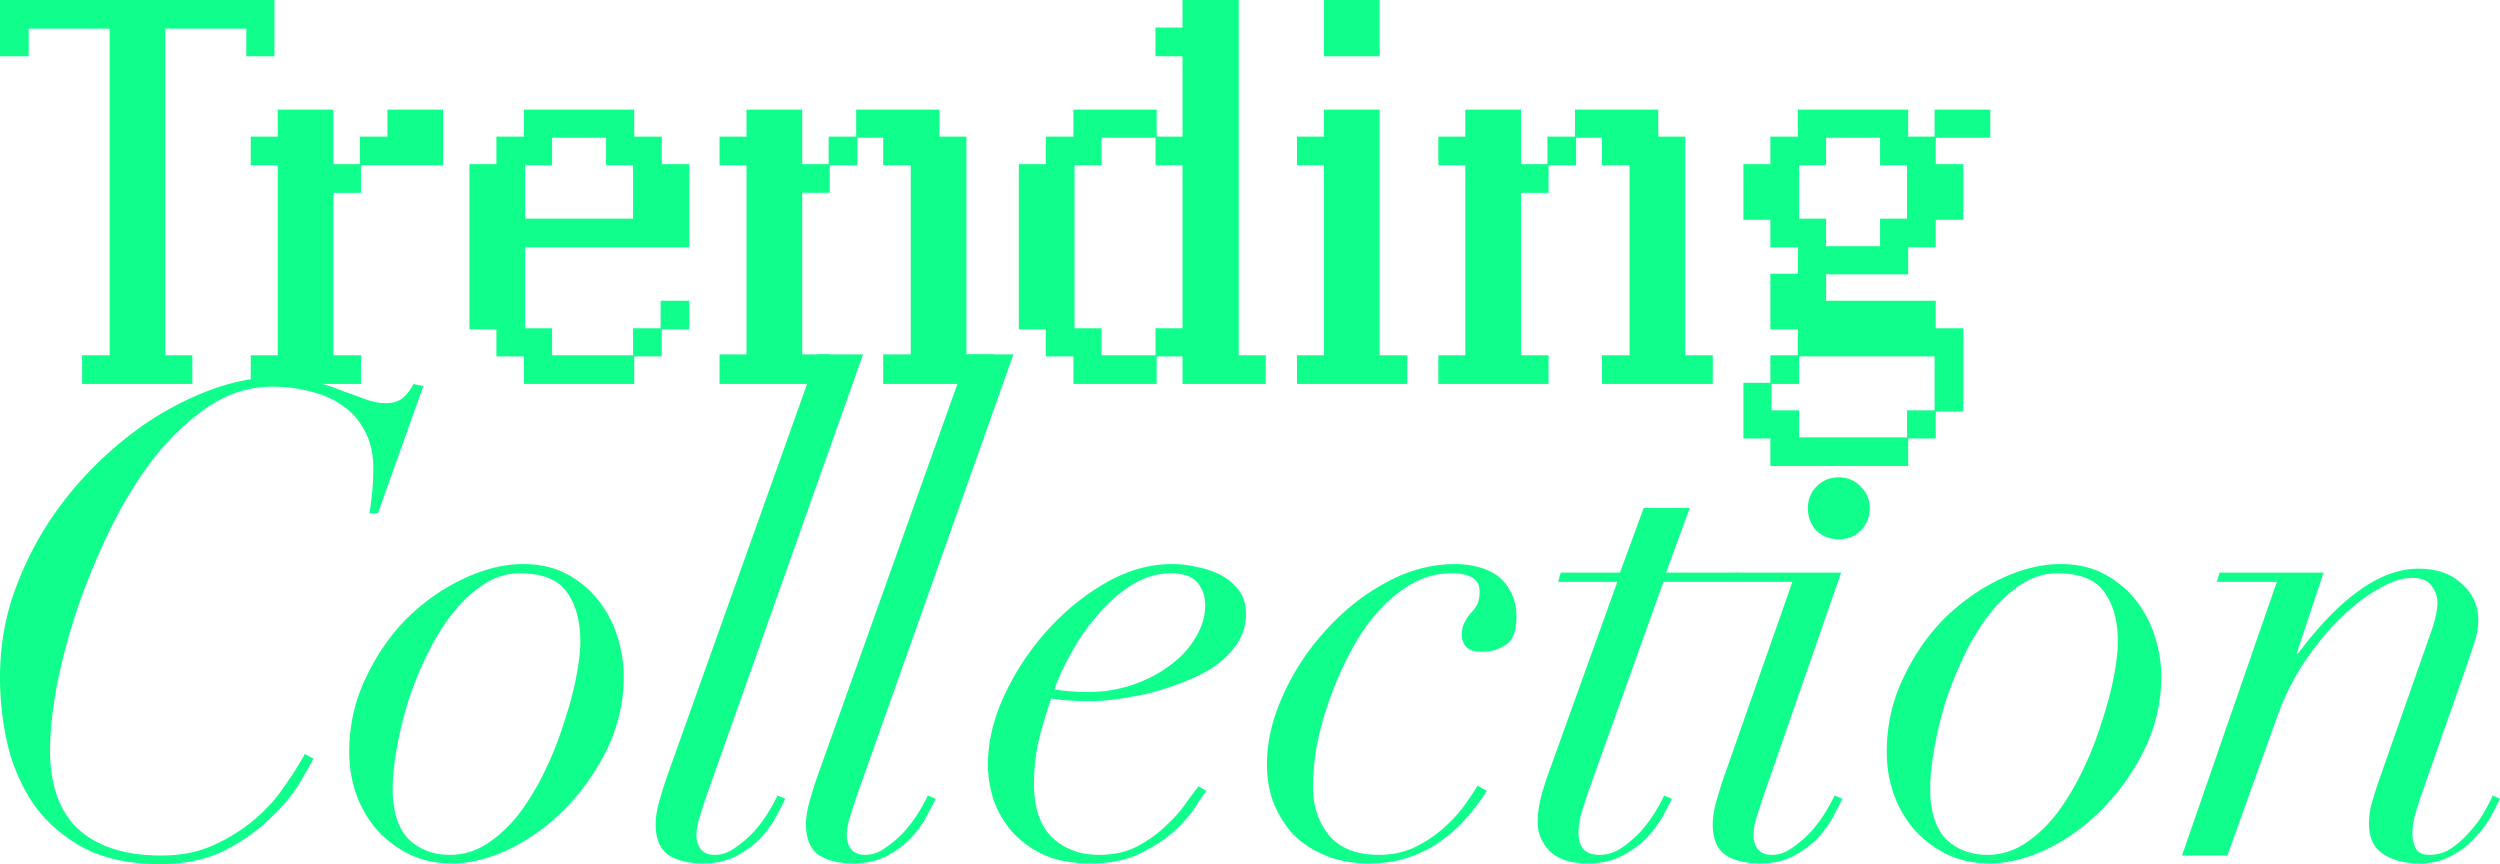
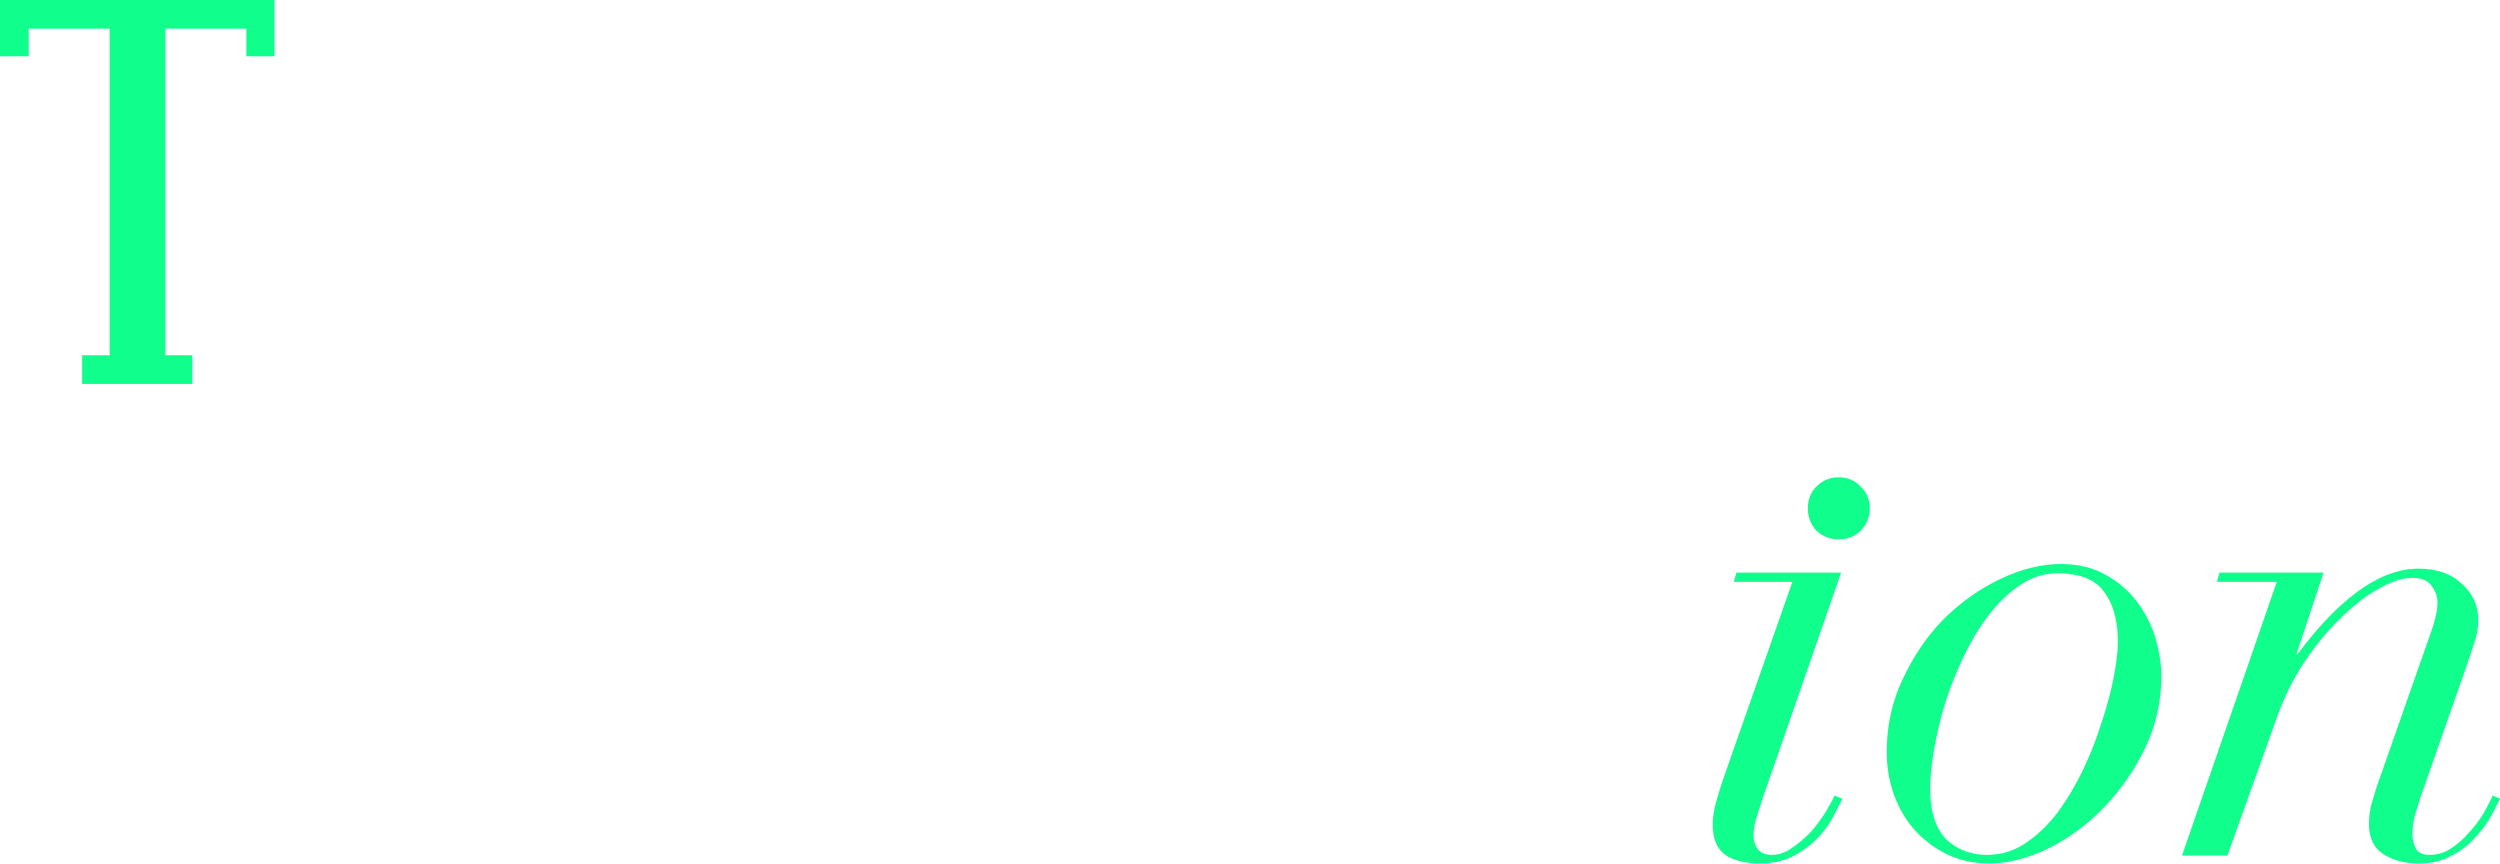
<svg xmlns="http://www.w3.org/2000/svg" width="515" height="178" fill="none" viewBox="0 0 515 178">
-   <path fill="#10FF8C" d="m77.85 105.736 9.358-26.216-2.035-.407a9.553 9.553 0 0 1-2.17 2.852c-.904.724-2.08 1.087-3.526 1.087-1.356 0-2.758-.272-4.204-.815a236.97 236.97 0 0 0-4.883-1.766c-1.718-.725-3.707-1.359-5.967-1.902-2.26-.543-4.883-.815-7.867-.815-3.978 0-8.137.77-12.477 2.31-4.34 1.539-8.635 3.667-12.885 6.384-4.16 2.716-8.137 5.976-11.935 9.78A71.66 71.66 0 0 0 9.223 108.86a68.76 68.76 0 0 0-6.782 14.535C.814 128.556 0 133.899 0 139.423c0 4.89.543 9.644 1.628 14.263 1.175 4.618 3.029 8.738 5.56 12.361 2.622 3.531 6.013 6.429 10.172 8.693 4.25 2.173 9.449 3.26 15.597 3.26 5.064 0 9.449-.906 13.156-2.717 3.707-1.901 6.827-4.075 9.358-6.52 2.622-2.445 4.657-4.844 6.103-7.199 1.447-2.445 2.442-4.211 2.984-5.298l-1.763-.95c-1.085 1.992-2.486 4.211-4.204 6.656-1.628 2.445-3.662 4.708-6.104 6.791-2.44 2.083-5.244 3.849-8.408 5.298-3.165 1.449-6.782 2.173-10.85 2.173-7.324 0-12.976-1.766-16.954-5.297-3.978-3.623-5.967-9.101-5.967-16.436 0-3.623.452-7.969 1.356-13.04.995-5.072 2.396-10.369 4.204-15.893a149.946 149.946 0 0 1 6.782-16.436c2.712-5.524 5.741-10.46 9.087-14.806 3.436-4.347 7.188-7.878 11.257-10.595 4.068-2.717 8.454-4.075 13.155-4.075 2.894 0 5.606.362 8.138 1.087 2.532.633 4.702 1.63 6.51 2.988 1.899 1.358 3.39 3.124 4.476 5.297 1.085 2.083 1.627 4.574 1.627 7.471 0 1.812-.09 3.577-.271 5.298-.18 1.72-.362 3.034-.543 3.939h1.764ZM80.893 162.515c0-2.355.27-5.071.813-8.15a78.323 78.323 0 0 1 2.306-9.644 76.149 76.149 0 0 1 3.933-9.781c1.537-3.169 3.255-5.976 5.154-8.421 1.99-2.536 4.16-4.573 6.51-6.113 2.351-1.539 4.837-2.309 7.46-2.309 4.611 0 7.821 1.268 9.629 3.803 1.899 2.536 2.848 5.977 2.848 10.324 0 1.811-.271 4.165-.814 7.063-.542 2.898-1.356 5.977-2.441 9.237a72.56 72.56 0 0 1-3.797 9.78c-1.537 3.26-3.301 6.248-5.29 8.965-1.989 2.626-4.204 4.754-6.645 6.384-2.442 1.63-5.064 2.445-7.867 2.445-3.436 0-6.284-1.086-8.544-3.26-2.17-2.264-3.255-5.705-3.255-10.323Zm-8.952-7.607c0 3.079.498 6.022 1.492 8.829.995 2.717 2.396 5.117 4.205 7.2a22.619 22.619 0 0 0 6.645 5.025c2.622 1.268 5.561 1.902 8.816 1.902 3.798 0 7.776-.996 11.935-2.988 4.25-2.083 8.093-4.89 11.528-8.422 3.436-3.532 6.284-7.607 8.545-12.225 2.26-4.709 3.391-9.69 3.391-14.942 0-2.535-.407-5.162-1.221-7.878a23.345 23.345 0 0 0-3.798-7.471c-1.718-2.264-3.888-4.12-6.51-5.569-2.622-1.449-5.696-2.174-9.222-2.174-3.888 0-7.957.996-12.207 2.989-4.25 1.992-8.137 4.709-11.664 8.15-3.435 3.441-6.284 7.561-8.544 12.361-2.26 4.709-3.39 9.78-3.39 15.213ZM177.79 73h-9.493l-.543 1.902-30.245 84.76a89.545 89.545 0 0 0-1.627 5.162c-.543 1.811-.814 3.486-.814 5.026 0 2.898.859 4.981 2.577 6.248 1.808 1.178 4.204 1.766 7.188 1.766 2.713 0 5.064-.543 7.053-1.63 1.989-1.087 3.662-2.354 5.018-3.803 1.356-1.54 2.396-3.034 3.119-4.483a174.746 174.746 0 0 0 1.763-3.396l-1.627-.679c-.362.815-.949 1.902-1.763 3.26-.814 1.359-1.809 2.717-2.984 4.075a23.532 23.532 0 0 1-3.933 3.396c-1.356.996-2.758 1.494-4.205 1.494-1.265 0-2.215-.362-2.848-1.086-.633-.815-.949-1.766-.949-2.853 0-1.268.226-2.581.678-3.939.452-1.449.904-2.853 1.356-4.211L177.79 73ZM208.757 73h-9.371l-.666 1.902-30.244 84.76a89.505 89.505 0 0 0-1.628 5.162c-.542 1.811-.814 3.486-.814 5.026 0 2.898.859 4.981 2.577 6.248 1.809 1.178 4.205 1.766 7.188 1.766 2.713 0 5.064-.543 7.053-1.63 1.989-1.087 3.662-2.354 5.018-3.803 1.356-1.54 2.396-3.034 3.12-4.483a187.056 187.056 0 0 0 1.763-3.396l-1.628-.679c-.361.815-.949 1.902-1.763 3.26-.814 1.359-1.808 2.717-2.984 4.075a23.532 23.532 0 0 1-3.933 3.396c-1.356.996-2.758 1.494-4.204 1.494-1.266 0-2.216-.362-2.848-1.086-.633-.815-.95-1.766-.95-2.853 0-1.268.226-2.581.678-3.939.452-1.449.904-2.853 1.357-4.211L208.757 73ZM248.267 124.617c0 2.355-.678 4.618-2.034 6.792-1.266 2.173-3.029 4.075-5.289 5.705-2.171 1.63-4.702 2.943-7.596 3.939-2.893.996-5.967 1.494-9.222 1.494-2.532 0-4.838-.181-6.917-.543.814-2.355 1.989-4.89 3.526-7.607a42.456 42.456 0 0 1 5.425-7.742c2.08-2.445 4.386-4.483 6.917-6.113 2.622-1.63 5.335-2.445 8.138-2.445 2.531 0 4.34.634 5.425 1.902 1.085 1.267 1.627 2.807 1.627 4.618Zm.272 38.305-1.628-.95c-.723.905-1.673 2.173-2.848 3.803-1.085 1.539-2.487 3.079-4.204 4.618-1.628 1.54-3.572 2.898-5.832 4.075-2.17 1.087-4.702 1.63-7.596 1.63-3.887 0-7.097-1.177-9.629-3.531-2.532-2.445-3.798-6.113-3.798-11.003 0-3.169.317-6.158.95-8.965a105.01 105.01 0 0 1 2.577-8.693c1.085.181 2.351.317 3.797.407 1.447.091 2.939.136 4.476.136.904 0 2.306-.091 4.204-.272 1.99-.271 4.16-.634 6.51-1.086a58.767 58.767 0 0 0 7.189-2.174c2.531-.905 4.837-1.992 6.917-3.26 2.079-1.358 3.752-2.943 5.018-4.754 1.356-1.902 2.034-4.075 2.034-6.52 0-1.811-.452-3.351-1.356-4.618-.904-1.268-2.08-2.31-3.526-3.125-1.447-.815-3.075-1.403-4.883-1.765a22.251 22.251 0 0 0-5.425-.68c-4.702 0-9.313 1.313-13.834 3.94-4.521 2.626-8.59 5.976-12.206 10.051a54.407 54.407 0 0 0-8.68 13.312c-2.17 4.8-3.255 9.463-3.255 13.991 0 2.264.361 4.618 1.085 7.063.813 2.355 2.034 4.528 3.662 6.52 1.717 1.993 3.888 3.623 6.51 4.89 2.712 1.268 6.012 1.902 9.9 1.902 3.888 0 7.189-.634 9.901-1.902 2.803-1.358 5.154-2.852 7.053-4.482 1.898-1.721 3.39-3.396 4.475-5.026 1.085-1.72 1.899-2.898 2.442-3.532ZM306.286 162.922l-1.899-1.086c-.814 1.358-1.854 2.898-3.119 4.618-1.266 1.63-2.758 3.17-4.476 4.618-1.718 1.449-3.662 2.672-5.832 3.668-2.08.906-4.385 1.358-6.917 1.358-4.611 0-8.047-1.358-10.308-4.075-2.17-2.716-3.255-6.022-3.255-9.916 0-2.626.272-5.524.814-8.693a67.207 67.207 0 0 1 2.713-9.644 74.14 74.14 0 0 1 4.204-9.509c1.628-3.079 3.481-5.795 5.561-8.15 2.17-2.445 4.521-4.392 7.052-5.841 2.532-1.449 5.245-2.173 8.138-2.173 1.808 0 3.21.272 4.204.815 1.085.543 1.628 1.539 1.628 2.988 0 1.087-.181 1.993-.543 2.717a8.308 8.308 0 0 1-1.356 1.766 9.804 9.804 0 0 0-1.221 1.902c-.361.633-.542 1.494-.542 2.58 0 .906.316 1.721.949 2.445.633.634 1.763.951 3.391.951 1.627 0 3.165-.452 4.611-1.358 1.537-.906 2.306-2.853 2.306-5.841 0-2.083-.407-3.803-1.221-5.162-.723-1.449-1.672-2.58-2.848-3.395-1.175-.815-2.532-1.404-4.069-1.766a18.31 18.31 0 0 0-4.475-.544c-4.973 0-9.811 1.313-14.512 3.94-4.612 2.535-8.726 5.84-12.342 9.915a49.654 49.654 0 0 0-8.68 13.312c-2.17 4.8-3.255 9.509-3.255 14.127 0 2.807.452 5.433 1.356 7.878a21.99 21.99 0 0 0 4.069 6.52c1.808 1.812 4.023 3.26 6.645 4.347 2.622 1.087 5.606 1.63 8.952 1.63 3.164 0 6.012-.453 8.544-1.358 2.532-.906 4.747-2.083 6.646-3.532 1.989-1.449 3.707-3.034 5.154-4.754 1.537-1.811 2.848-3.577 3.933-5.298ZM338.596 104.649l-4.883 13.312h-12.206l-.543 1.902h12.207l-13.292 36.947a103.972 103.972 0 0 0-2.17 6.384c-.633 2.264-.949 4.301-.949 6.113 0 2.354.859 4.392 2.577 6.112 1.718 1.63 4.294 2.445 7.73 2.445 2.803 0 5.199-.543 7.189-1.63 2.079-1.087 3.797-2.354 5.153-3.803 1.357-1.54 2.442-3.034 3.255-4.483a174.746 174.746 0 0 0 1.763-3.396l-1.627-.679c-.362.815-.949 1.902-1.763 3.26-.814 1.359-1.809 2.717-2.984 4.075a23.532 23.532 0 0 1-3.933 3.396c-1.447.996-2.984 1.494-4.611 1.494-1.538 0-2.668-.407-3.391-1.222-.633-.815-.949-1.902-.949-3.26 0-1.449.226-2.898.678-4.347a236.44 236.44 0 0 1 1.356-4.211l15.461-43.195h14.784l.542-1.902h-14.783l4.882-13.312h-9.493Z" />
  <path fill="#10FF8C" d="M372.426 104.712c0 1.811.588 3.351 1.763 4.618 1.266 1.178 2.803 1.766 4.611 1.766 1.809 0 3.301-.588 4.476-1.766 1.266-1.267 1.899-2.807 1.899-4.618 0-1.811-.633-3.305-1.899-4.482-1.175-1.268-2.667-1.902-4.476-1.902-1.808 0-3.345.634-4.611 1.902-1.175 1.177-1.763 2.671-1.763 4.482Zm-3.193 15.151-13.969 39.799a89.505 89.505 0 0 0-1.628 5.162c-.542 1.811-.813 3.486-.813 5.026 0 2.898.859 4.981 2.576 6.248 1.809 1.178 4.205 1.766 7.189 1.766 2.712 0 5.063-.543 7.052-1.63 1.989-1.087 3.662-2.354 5.018-3.803 1.357-1.54 2.397-3.034 3.12-4.483a180.692 180.692 0 0 0 1.763-3.396l-1.628-.679c-.361.815-.949 1.902-1.763 3.26-.813 1.359-1.808 2.717-2.983 4.075a23.58 23.58 0 0 1-3.934 3.396c-1.356.996-2.757 1.494-4.204 1.494-1.266 0-2.215-.362-2.848-1.086-.633-.815-.95-1.766-.95-2.853 0-1.268.226-2.581.679-3.939.452-1.449.904-2.853 1.356-4.211l16.004-46.048h-21.565l-.542 1.902h12.07ZM397.623 162.515c0-2.355.271-5.071.813-8.15a78.526 78.526 0 0 1 2.306-9.644 76.177 76.177 0 0 1 3.933-9.781c1.537-3.169 3.255-5.976 5.154-8.421 1.989-2.536 4.159-4.573 6.51-6.113 2.351-1.539 4.838-2.309 7.46-2.309 4.611 0 7.821 1.268 9.629 3.803 1.899 2.536 2.848 5.977 2.848 10.324 0 1.811-.271 4.165-.814 7.063-.542 2.898-1.356 5.977-2.441 9.237a72.56 72.56 0 0 1-3.797 9.78c-1.537 3.26-3.301 6.248-5.29 8.965-1.989 2.626-4.204 4.754-6.645 6.384-2.442 1.63-5.064 2.445-7.867 2.445-3.436 0-6.284-1.086-8.544-3.26-2.17-2.264-3.255-5.705-3.255-10.323Zm-8.952-7.607c0 3.079.498 6.022 1.492 8.829.995 2.717 2.396 5.117 4.205 7.2a22.615 22.615 0 0 0 6.645 5.025c2.622 1.268 5.561 1.902 8.816 1.902 3.798 0 7.776-.996 11.935-2.988 4.25-2.083 8.093-4.89 11.528-8.422 3.436-3.532 6.285-7.607 8.545-12.225 2.26-4.709 3.391-9.69 3.391-14.942 0-2.535-.407-5.162-1.221-7.878a23.345 23.345 0 0 0-3.798-7.471c-1.718-2.264-3.888-4.12-6.51-5.569-2.622-1.449-5.696-2.174-9.222-2.174-3.888 0-7.957.996-12.207 2.989-4.249 1.992-8.137 4.709-11.663 8.15-3.436 3.441-6.285 7.561-8.545 12.361-2.26 4.709-3.391 9.78-3.391 15.213ZM469.023 119.863l-19.531 56.371h9.359l10.172-28.389c1.446-4.075 3.3-7.833 5.56-11.275 2.351-3.531 4.838-6.565 7.46-9.1 2.622-2.627 5.244-4.664 7.866-6.113 2.622-1.539 4.928-2.309 6.917-2.309 1.989 0 3.346.543 4.069 1.63.814 1.087 1.22 2.219 1.22 3.396 0 1.449-.361 3.26-1.085 5.433l-11.392 32.465a174.392 174.392 0 0 0-1.221 4.075 17.53 17.53 0 0 0-.407 3.667c0 2.898.995 4.981 2.984 6.248 1.989 1.268 4.431 1.902 7.324 1.902 2.622 0 4.882-.543 6.781-1.63 1.899-.996 3.481-2.218 4.747-3.667 1.356-1.449 2.441-2.898 3.255-4.347.814-1.54 1.447-2.762 1.899-3.668l-1.492-.679c-.452.996-1.085 2.219-1.899 3.668a23.784 23.784 0 0 1-2.983 3.939 17.867 17.867 0 0 1-3.662 3.26 7.892 7.892 0 0 1-4.476 1.358c-1.447 0-2.396-.452-2.848-1.358-.452-.906-.678-1.902-.678-2.988 0-1.449.226-2.898.678-4.347.452-1.54.949-3.079 1.492-4.618l8.815-25.13a181.376 181.376 0 0 0 1.764-5.297c.542-1.54.813-3.079.813-4.619 0-2.988-1.13-5.478-3.39-7.471-2.17-2.082-5.154-3.124-8.952-3.124-7.776 0-16.049 5.841-24.819 17.523h-.272l5.561-16.708h-21.429l-.542 1.902h12.342ZM50.744 11.586V5.911H34.066v67.271h5.559v5.912h-22.71v-5.912h5.677V5.912H5.914v5.674H0V0h56.54v11.586h-5.796Z" />
-   <path fill="#10FF8C" d="M74.362 34.05v5.674h-5.677v33.458h5.677v5.912h-22.71v-5.912h5.56V34.05h-5.56v-5.911h5.56V22.58h11.473v11.232h5.44v-5.675h5.678V22.58h11.474V34.05H74.362ZM136.326 67.862v5.557h-5.677v5.675h-22.711v-5.675h-5.678v-5.557h-5.559V33.813h5.559v-5.675h5.678V22.58h22.711v5.557h5.677v5.675h5.678v17.143h-33.829v16.67h5.559v5.556h16.678v-5.556h5.678V61.95h5.914v5.911h-5.678Zm-5.914-33.813h-5.559v-5.675h-11.119v5.675h-5.559v10.995h22.237V34.05ZM181.935 79.094V73h5.677V34.05h-5.677v-5.676h-5.323v5.675h-5.678v5.675h-5.677V73h5.677v6.094h-22.71V73h5.559V34.05h-5.559v-5.912h5.559V22.58h11.474v11.232h5.441v-5.675h5.677V22.58h17.151v5.557h5.56V73h5.677v6.094h-22.828ZM243.594 79.094v-5.675h-5.322v5.675h-17.151v-5.675h-5.678v-5.557h-5.559v-34.05h5.559v-5.674h5.678V22.58h17.151v5.557h5.322V11.586h-5.559V5.675h5.559V0h11.592v73.182h5.56v5.912h-17.152Zm0-45.045h-5.559v-5.675h-11.118v5.675h-5.56v33.577h5.56v5.556h11.118v-5.556h5.559V34.049ZM272.741 11.586V0h11.474v11.586h-11.474Zm-5.559 67.508v-5.912h5.559V34.05h-5.559v-5.911h5.559V22.58h11.474v50.601h5.677v5.912h-22.71ZM330.006 79.094v-5.912h5.678V34.05h-5.678v-5.675h-5.323v5.675h-5.677v5.675h-5.678v33.458h5.678v5.912h-22.711v-5.912h5.56V34.05h-5.56v-5.911h5.56V22.58h11.473v11.232h5.441v-5.675h5.678V22.58h17.151v5.557h5.559v45.044h5.678v5.912h-22.829ZM398.763 28.374v5.439h5.678V45.28h-5.678v5.675h-5.678v5.556h-16.914v5.439h22.592v5.675h5.678v17.142h-5.678v5.557h-5.678V96h-28.388v-5.675h-5.559V78.857h5.559v-5.675h5.678v-5.32h-5.678V56.394h5.678v-5.438h-5.678V45.28h-5.559V33.813h5.559v-5.675h5.678V22.58h22.71v5.557h5.442V22.58H410v5.793h-11.237Zm-5.914 5.675h-5.559v-5.675h-11.119v5.675h-5.559v10.995h5.559v5.675h11.119v-5.675h5.559V34.05Zm5.678 39.37h-27.915v5.675h-5.678v5.438h5.678v5.557h22.237v-5.557h5.678V73.419Z" />
</svg>